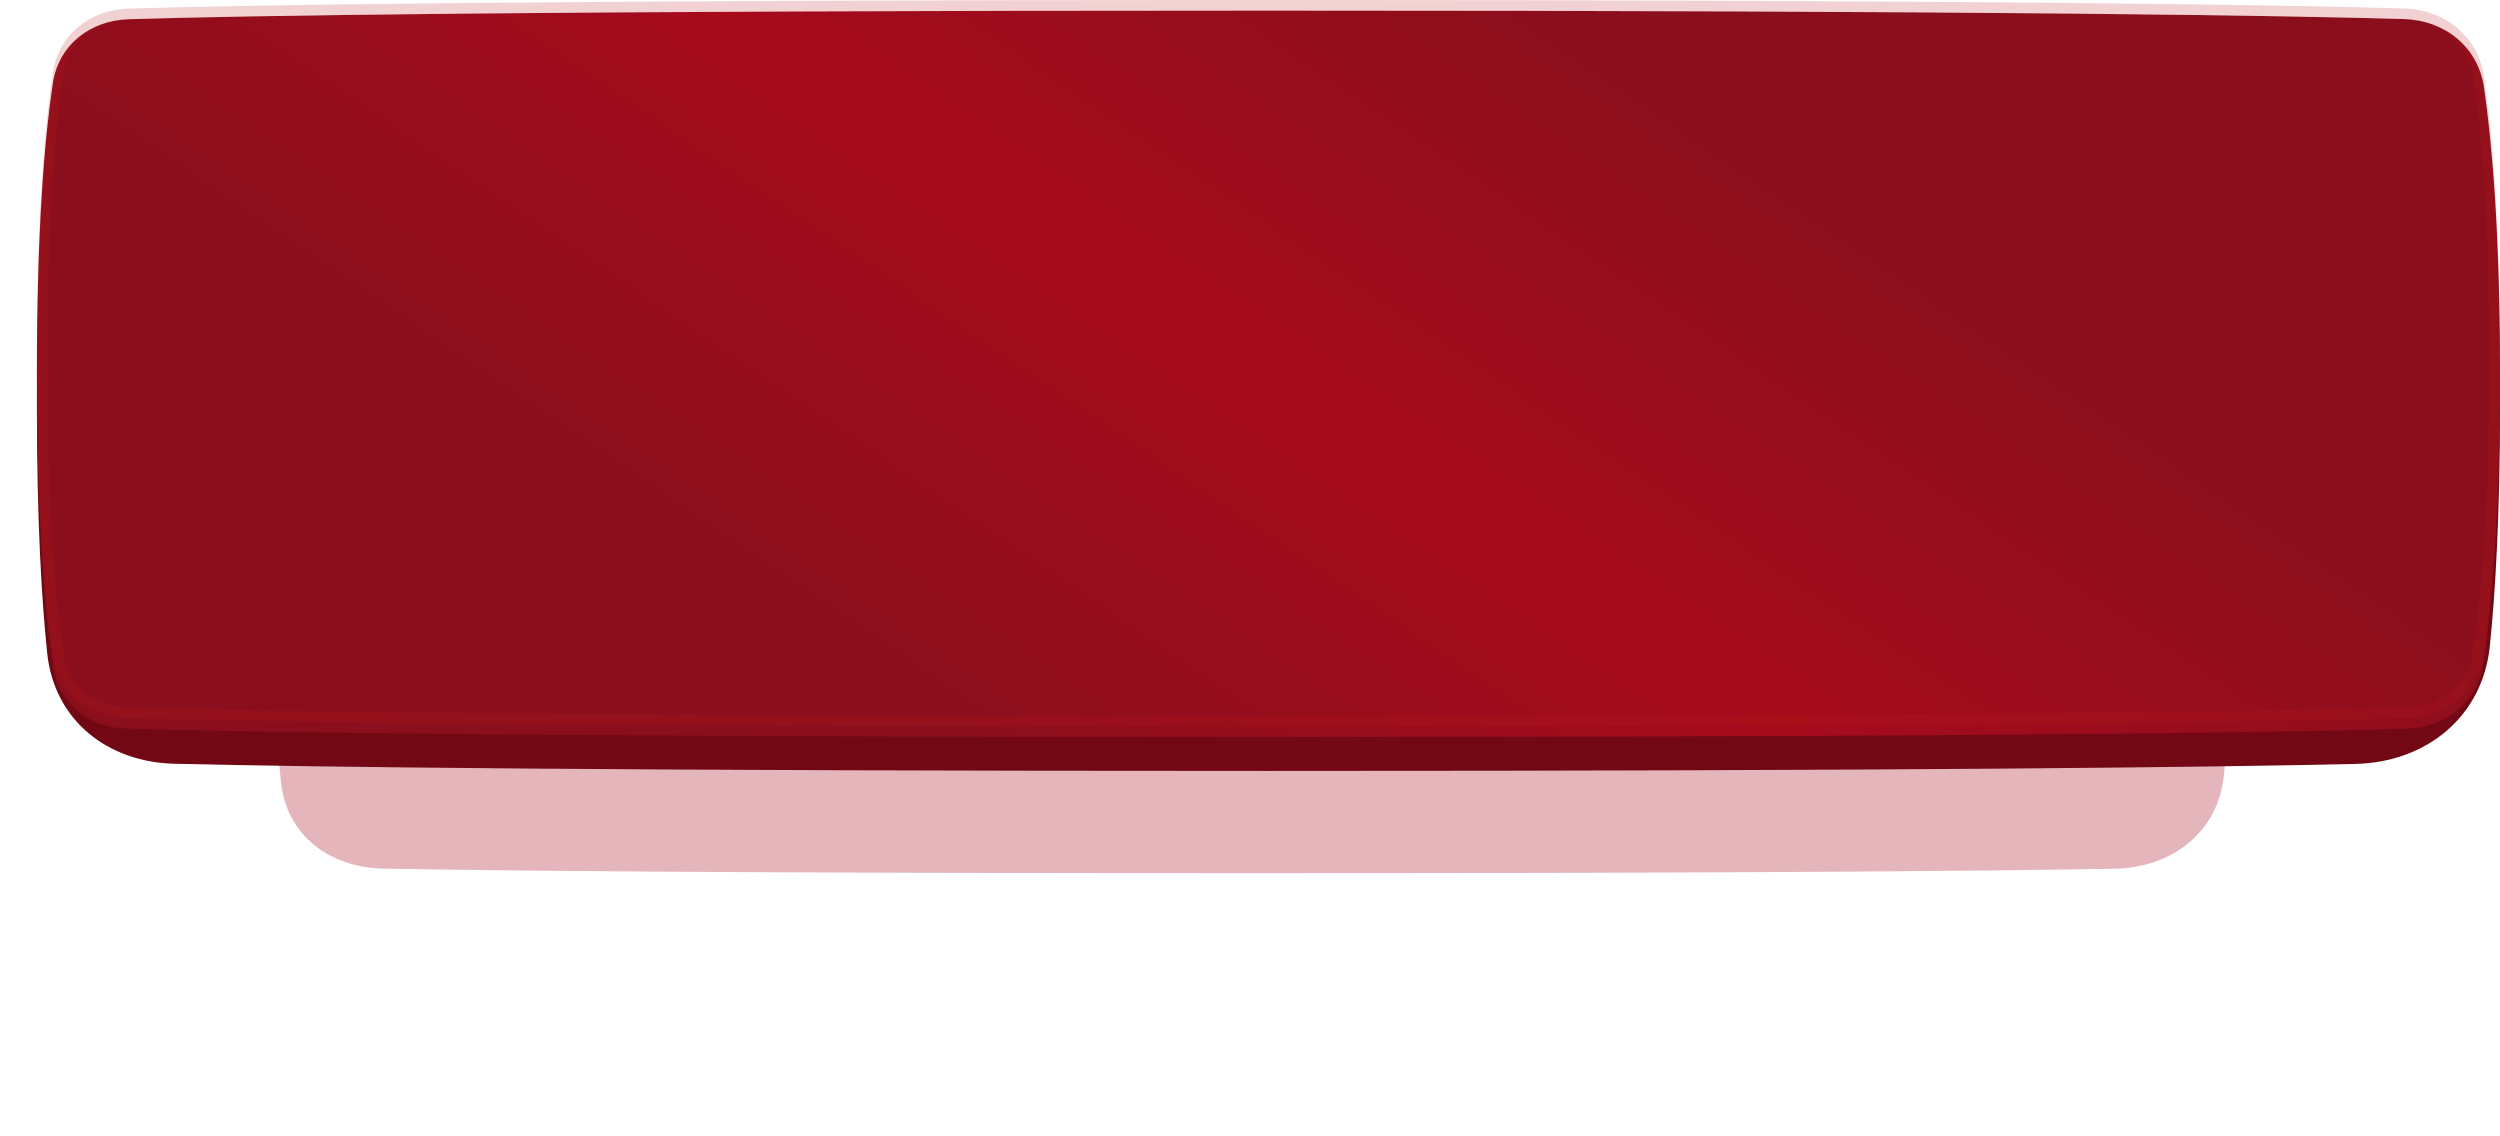
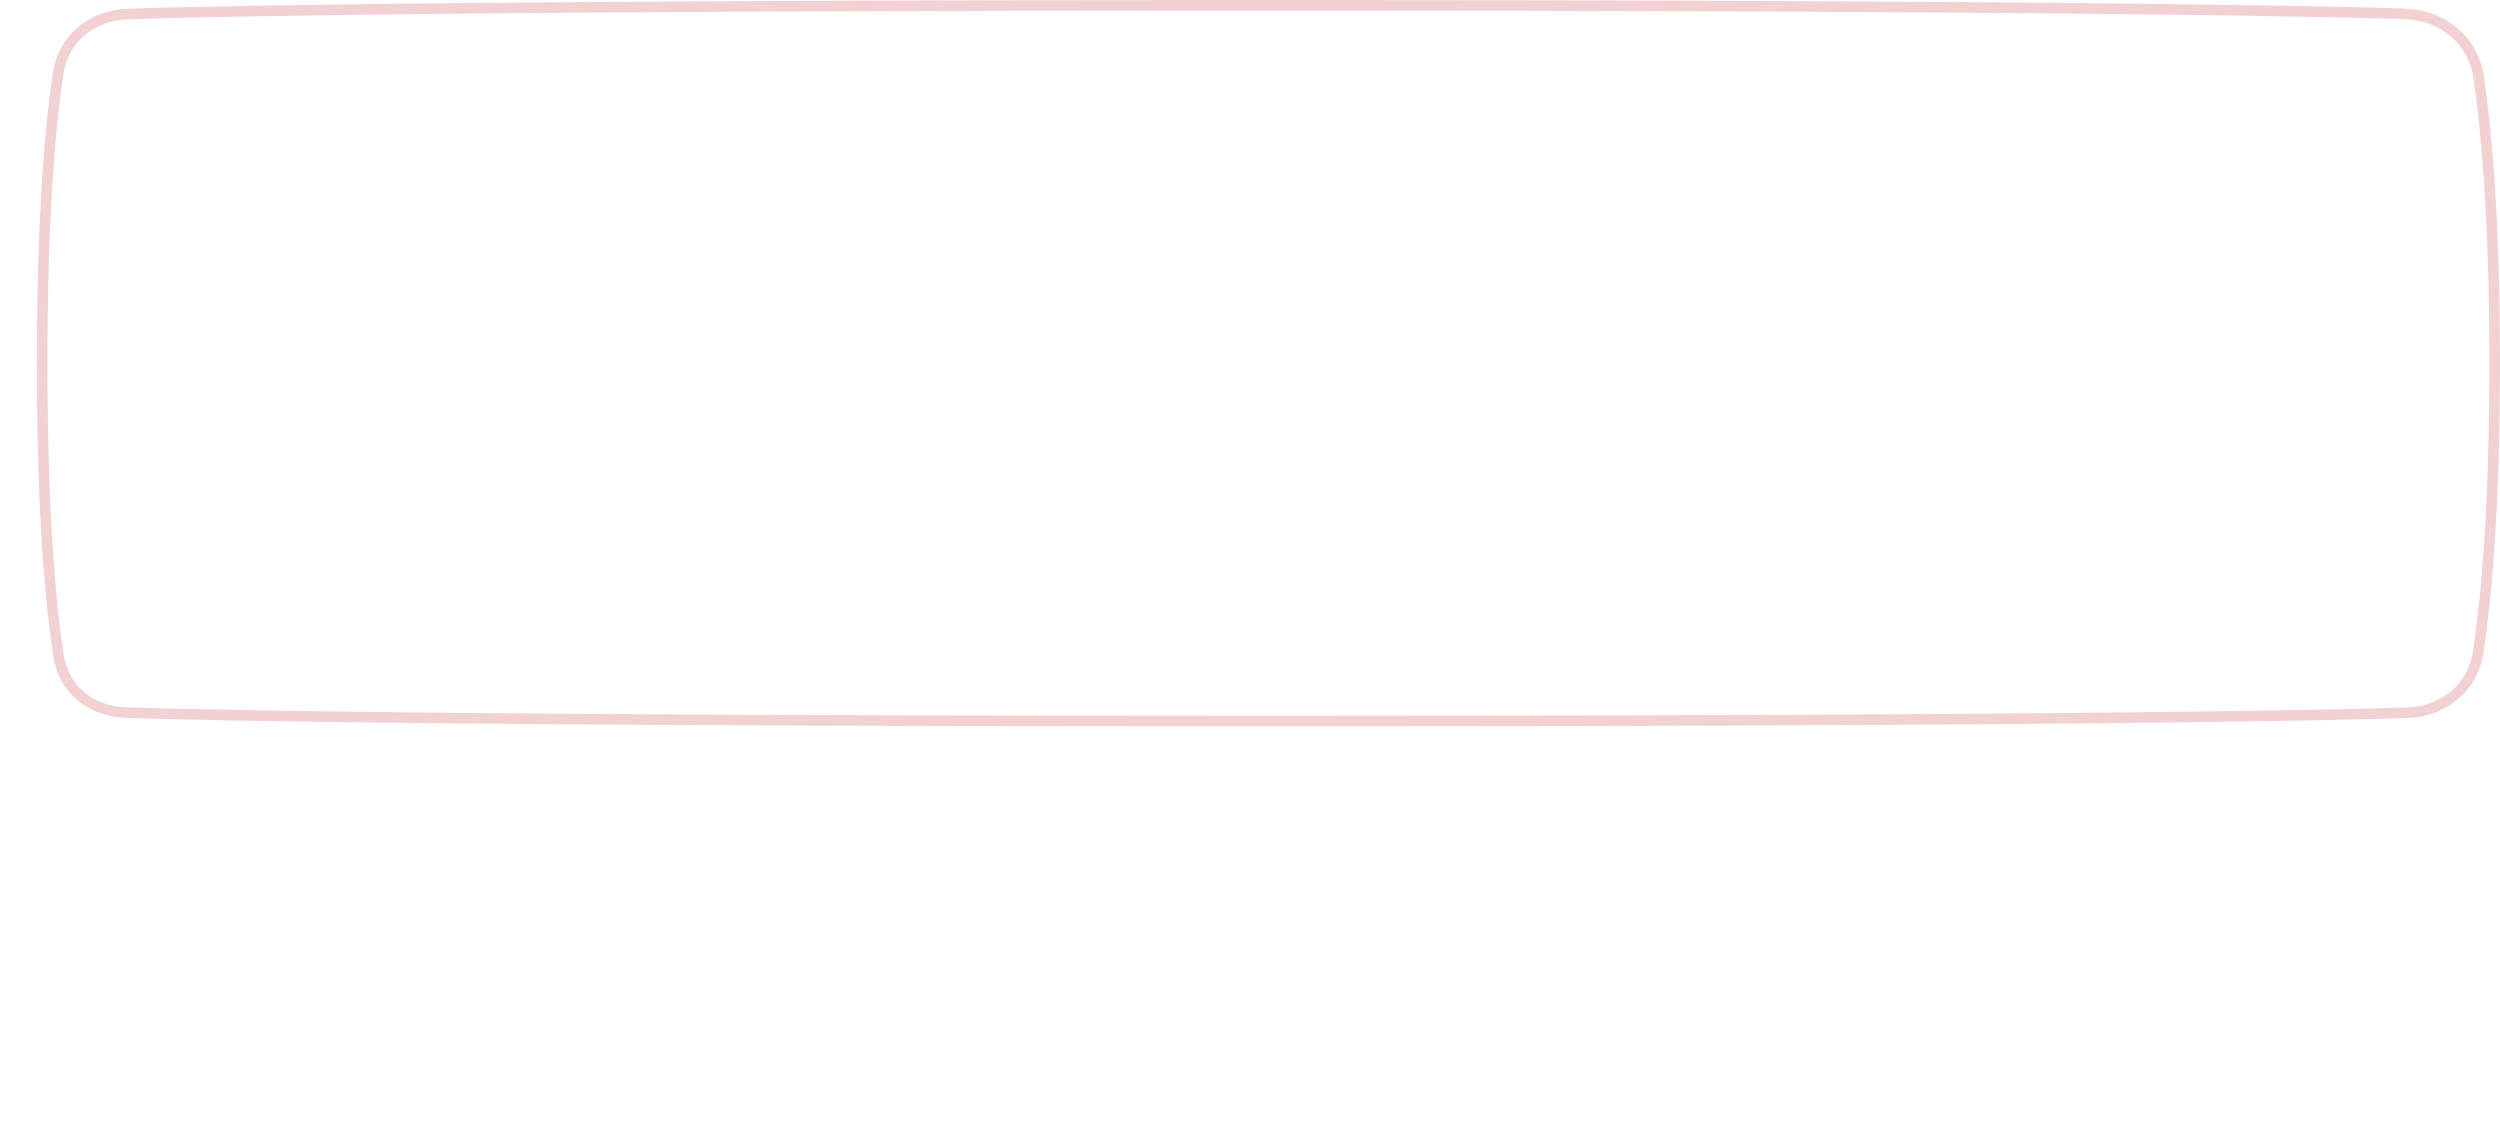
<svg xmlns="http://www.w3.org/2000/svg" width="339" height="154" viewBox="0 0 339 154" fill="none">
  <g filter="url(#filter0_if_1404_3422)">
-     <path d="M38.181 65.362C38.961 58.535 44.406 54.334 51.272 54.059C65.596 53.484 98.005 52.741 169.807 52.741C240.163 52.741 272.697 53.455 287.454 54.024C294.81 54.308 300.678 58.943 301.481 66.261C301.99 70.894 302.382 77.159 302.382 85.462C302.382 93.364 302.027 99.42 301.554 103.98C300.757 111.674 294.496 116.443 286.762 116.588C271.858 116.866 239.492 117.197 169.807 117.197C98.715 117.197 66.463 116.853 51.97 116.571C44.73 116.43 38.882 112.094 38.106 104.894C37.611 100.294 37.232 93.99 37.232 85.462C37.232 76.514 37.649 70.014 38.181 65.362Z" fill="#A50B1C" fill-opacity="0.3" />
-   </g>
+     </g>
  <g filter="url(#filter1_i_1404_3422)">
-     <path d="M6.507 19.568C7.449 11.046 14.062 5.537 22.625 5.113C40.638 4.221 81.452 3.064 172 3.064C261.024 3.064 301.974 4.183 320.446 5.068C329.517 5.503 336.548 11.489 337.519 20.518C338.319 27.948 339 38.717 339 53.847C339 68.304 338.378 78.779 337.625 86.165C336.649 95.741 329.026 101.929 319.402 102.151C300.663 102.584 259.9 103.098 172 103.098C82.605 103.098 41.965 102.566 23.661 102.129C14.55 101.912 7.348 96.204 6.401 87.139C5.636 79.819 5 69.135 5 53.847C5 37.858 5.696 26.905 6.507 19.568Z" fill="#710814" />
-   </g>
+     </g>
  <g filter="url(#filter2_i_1404_3422)">
-     <path d="M7.171 9.837C7.956 4.643 12.237 1.326 17.488 1.165C32.286 0.712 71.525 0 172 0C271.297 0 310.786 0.696 325.982 1.149C331.518 1.315 336.025 4.92 336.826 10.401C337.88 17.616 339 29.846 339 49.251C339 68.991 337.841 81.306 336.771 88.47C335.981 93.759 331.689 97.205 326.344 97.371C311.674 97.824 272.881 98.502 172 98.502C69.854 98.502 31.363 97.807 17.116 97.353C12.055 97.192 7.999 94.024 7.226 89.02C6.156 82.106 5 69.862 5 49.251C5 28.988 6.118 16.813 7.171 9.837Z" fill="url(#paint0_linear_1404_3422)" />
-   </g>
+     </g>
  <path d="M17.51 1.883C32.296 1.431 71.526 0.718 172 0.718C271.296 0.718 310.775 1.414 325.96 1.867C331.187 2.023 335.37 5.405 336.115 10.505C337.163 17.678 338.282 29.872 338.282 49.251C338.282 68.964 337.124 81.243 336.061 88.364C335.327 93.275 331.356 96.497 326.321 96.653C311.664 97.106 272.88 97.784 172 97.784C69.854 97.784 31.373 97.089 17.138 96.635C12.379 96.484 8.65 93.531 7.935 88.91C6.874 82.042 5.718 69.838 5.718 49.251C5.718 29.012 6.835 16.875 7.881 9.945C8.607 5.139 12.557 2.035 17.51 1.883Z" stroke="#BA1D1D" stroke-opacity="0.2" stroke-width="1.437" />
  <defs>
    <filter id="filter0_if_1404_3422" x="0.955" y="16.463" width="337.704" height="137.011" filterUnits="userSpaceOnUse" color-interpolation-filters="sRGB">
      <feFlood flood-opacity="0" result="BackgroundImageFix" />
      <feBlend mode="normal" in="SourceGraphic" in2="BackgroundImageFix" result="shape" />
      <feColorMatrix in="SourceAlpha" type="matrix" values="0 0 0 0 0 0 0 0 0 0 0 0 0 0 0 0 0 0 127 0" result="hardAlpha" />
      <feOffset dy="1.209" />
      <feGaussianBlur stdDeviation="2.418" />
      <feComposite in2="hardAlpha" operator="arithmetic" k2="-1" k3="1" />
      <feColorMatrix type="matrix" values="0 0 0 0 1 0 0 0 0 1 0 0 0 0 1 0 0 0 1 0" />
      <feBlend mode="normal" in2="shape" result="effect1_innerShadow_1404_3422" />
      <feGaussianBlur stdDeviation="18.139" result="effect2_foregroundBlur_1404_3422" />
    </filter>
    <filter id="filter1_i_1404_3422" x="5" y="3.064" width="334" height="101.47" filterUnits="userSpaceOnUse" color-interpolation-filters="sRGB">
      <feFlood flood-opacity="0" result="BackgroundImageFix" />
      <feBlend mode="normal" in="SourceGraphic" in2="BackgroundImageFix" result="shape" />
      <feColorMatrix in="SourceAlpha" type="matrix" values="0 0 0 0 0 0 0 0 0 0 0 0 0 0 0 0 0 0 127 0" result="hardAlpha" />
      <feOffset dy="1.437" />
      <feGaussianBlur stdDeviation="2.873" />
      <feComposite in2="hardAlpha" operator="arithmetic" k2="-1" k3="1" />
      <feColorMatrix type="matrix" values="0 0 0 0 1 0 0 0 0 1 0 0 0 0 1 0 0 0 1 0" />
      <feBlend mode="normal" in2="shape" result="effect1_innerShadow_1404_3422" />
    </filter>
    <filter id="filter2_i_1404_3422" x="5" y="0" width="334" height="99.939" filterUnits="userSpaceOnUse" color-interpolation-filters="sRGB">
      <feFlood flood-opacity="0" result="BackgroundImageFix" />
      <feBlend mode="normal" in="SourceGraphic" in2="BackgroundImageFix" result="shape" />
      <feColorMatrix in="SourceAlpha" type="matrix" values="0 0 0 0 0 0 0 0 0 0 0 0 0 0 0 0 0 0 127 0" result="hardAlpha" />
      <feOffset dy="1.437" />
      <feGaussianBlur stdDeviation="9.339" />
      <feComposite in2="hardAlpha" operator="arithmetic" k2="-1" k3="1" />
      <feColorMatrix type="matrix" values="0 0 0 0 0.905 0 0 0 0 0.396 0 0 0 0 0.396 0 0 0 0.7 0" />
      <feBlend mode="normal" in2="shape" result="effect1_innerShadow_1404_3422" />
    </filter>
    <linearGradient id="paint0_linear_1404_3422" x1="339" y1="87" x2="268.523" y2="190.995" gradientUnits="userSpaceOnUse">
      <stop stop-color="#8B0E1C" />
      <stop offset="0.503" stop-color="#A60B1C" />
      <stop offset="1" stop-color="#8B0E1C" />
    </linearGradient>
  </defs>
</svg>